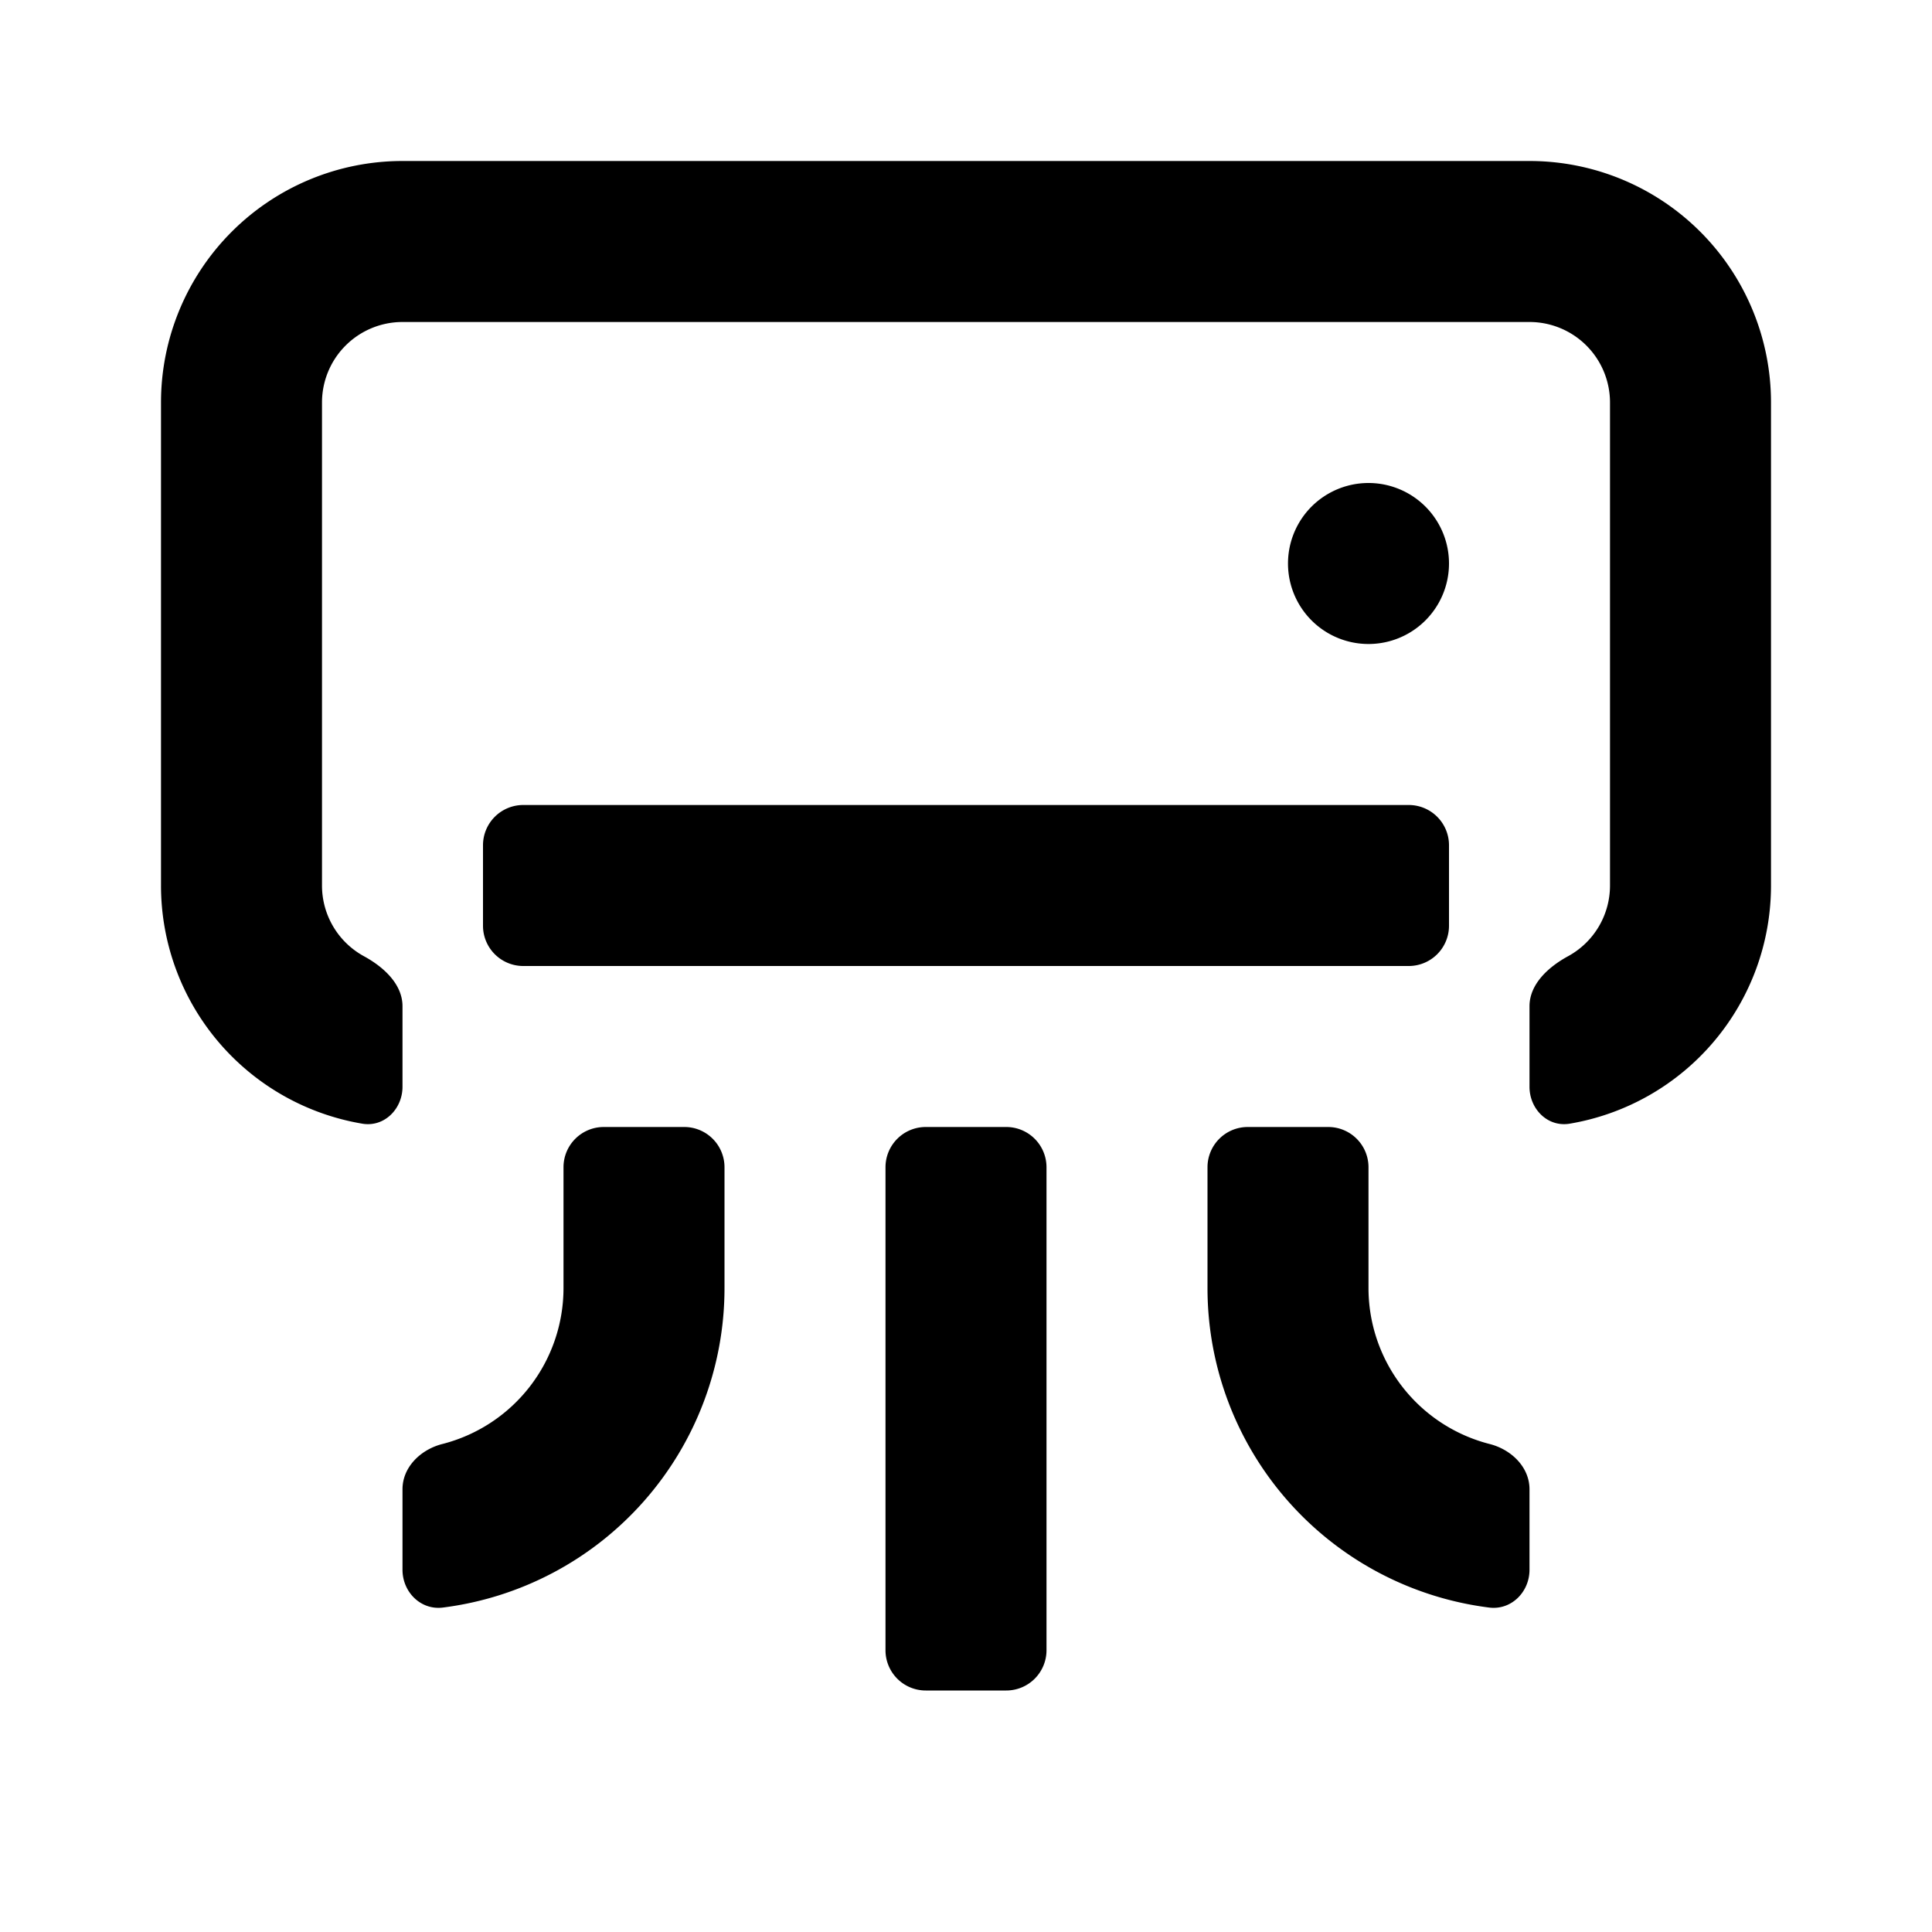
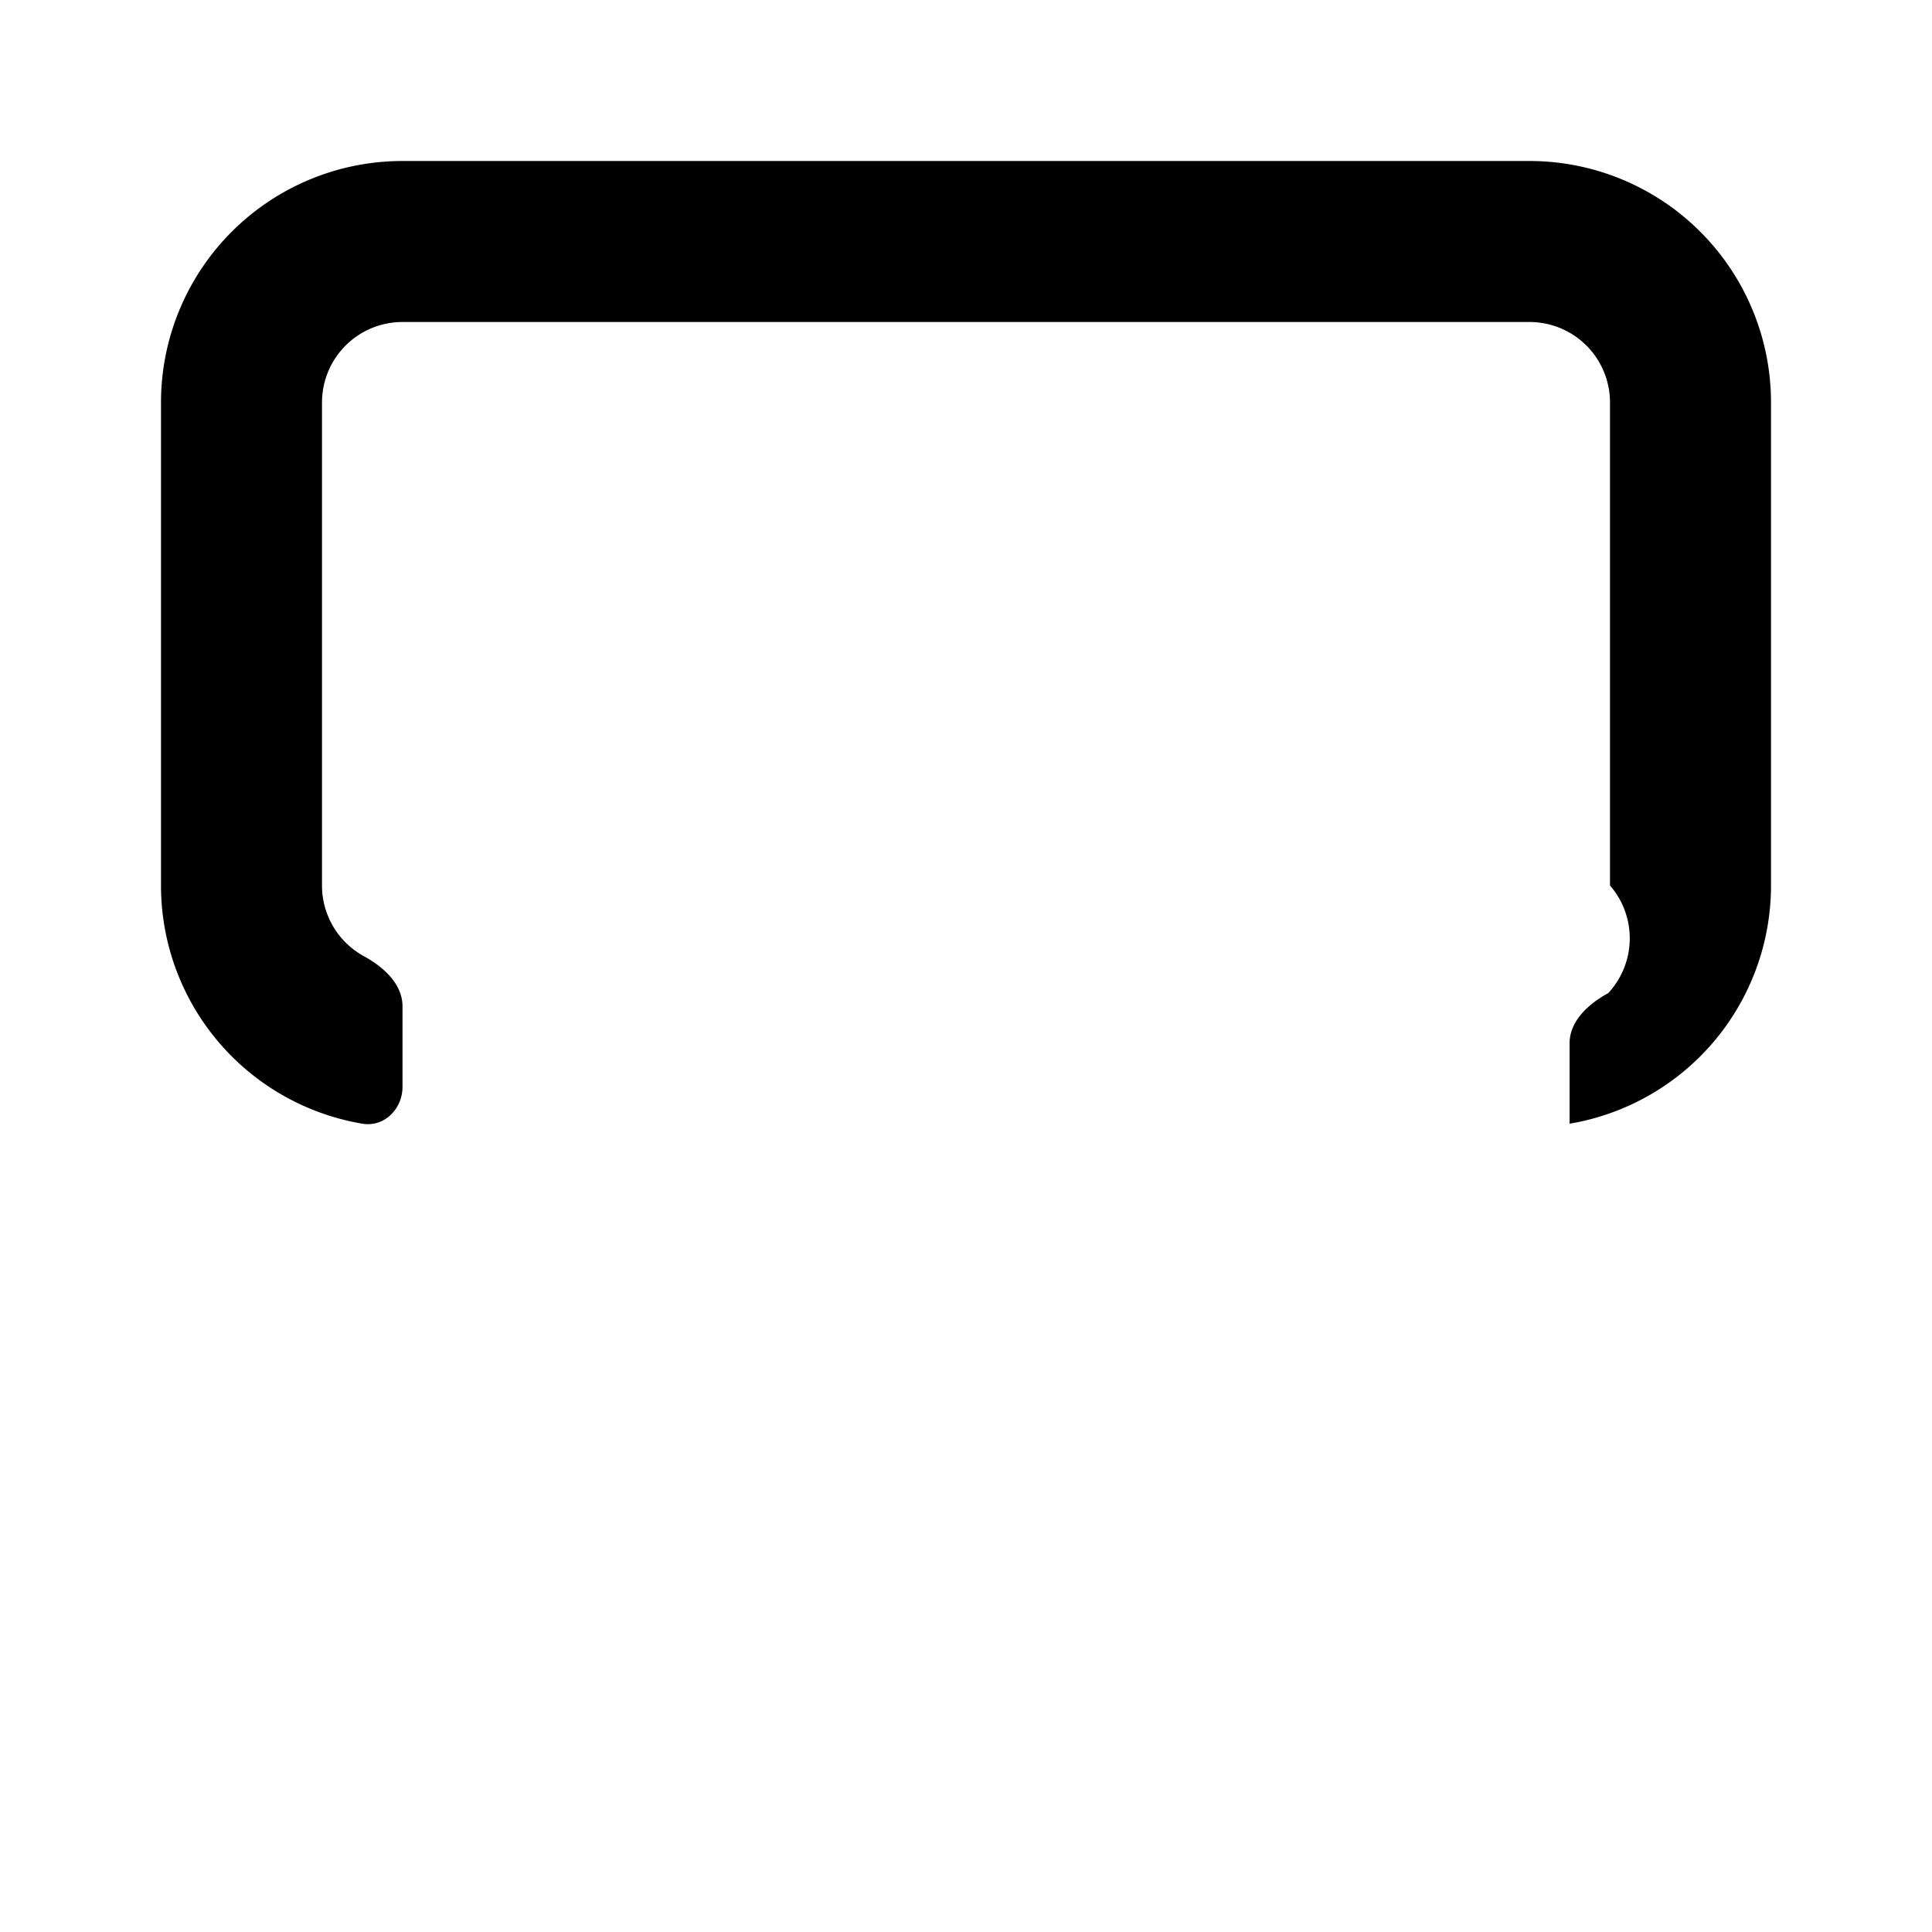
<svg xmlns="http://www.w3.org/2000/svg" class="uitk-icon uitk-spacing uitk-spacing-margin-inlineend-two uitk-layout-flex-item" aria-hidden="true" viewBox="0 0 24 24">
-   <path d="M2 5a3 3 0 0 1 3-3h14a3 3 0 0 1 3 3v6a3 3 0 0 1-2.502 2.959c-.273.045-.498-.183-.498-.459v-1c0-.276.237-.49.48-.622A1 1 0 0 0 20 11V5a1 1 0 0 0-1-1H5a1 1 0 0 0-1 1v6a1 1 0 0 0 .52.878c.243.132.48.346.48.622v1c0 .276-.226.504-.498.459A3 3 0 0 1 2 11V5z" />
-   <path d="M6 11.5a.5.5 0 0 0 .5.5h11a.5.5 0 0 0 .5-.5v-1a.5.5 0 0 0-.5-.5h-11a.5.5 0 0 0-.5.5v1zM7 16v-1.5a.5.5 0 0 1 .5-.5h1a.5.5 0 0 1 .5.5V16a4 4 0 0 1-3.501 3.97c-.274.033-.499-.194-.499-.47v-1c0-.276.227-.494.495-.562A2 2 0 0 0 7 16zm9.5-2a.5.5 0 0 1 .5.5V16a2 2 0 0 0 1.505 1.938c.268.068.495.286.495.562v1c0 .276-.225.503-.499.47A4 4 0 0 1 15 16v-1.5a.5.5 0 0 1 .5-.5h1zm-5 7a.5.5 0 0 1-.5-.5v-6a.5.5 0 0 1 .5-.5h1a.5.5 0 0 1 .5.5v6a.5.5 0 0 1-.5.5h-1zM17 6a1 1 0 1 0 0 2 1 1 0 0 0 0-2z" />
+   <path d="M2 5a3 3 0 0 1 3-3h14a3 3 0 0 1 3 3v6a3 3 0 0 1-2.502 2.959v-1c0-.276.237-.49.48-.622A1 1 0 0 0 20 11V5a1 1 0 0 0-1-1H5a1 1 0 0 0-1 1v6a1 1 0 0 0 .52.878c.243.132.48.346.48.622v1c0 .276-.226.504-.498.459A3 3 0 0 1 2 11V5z" />
</svg>